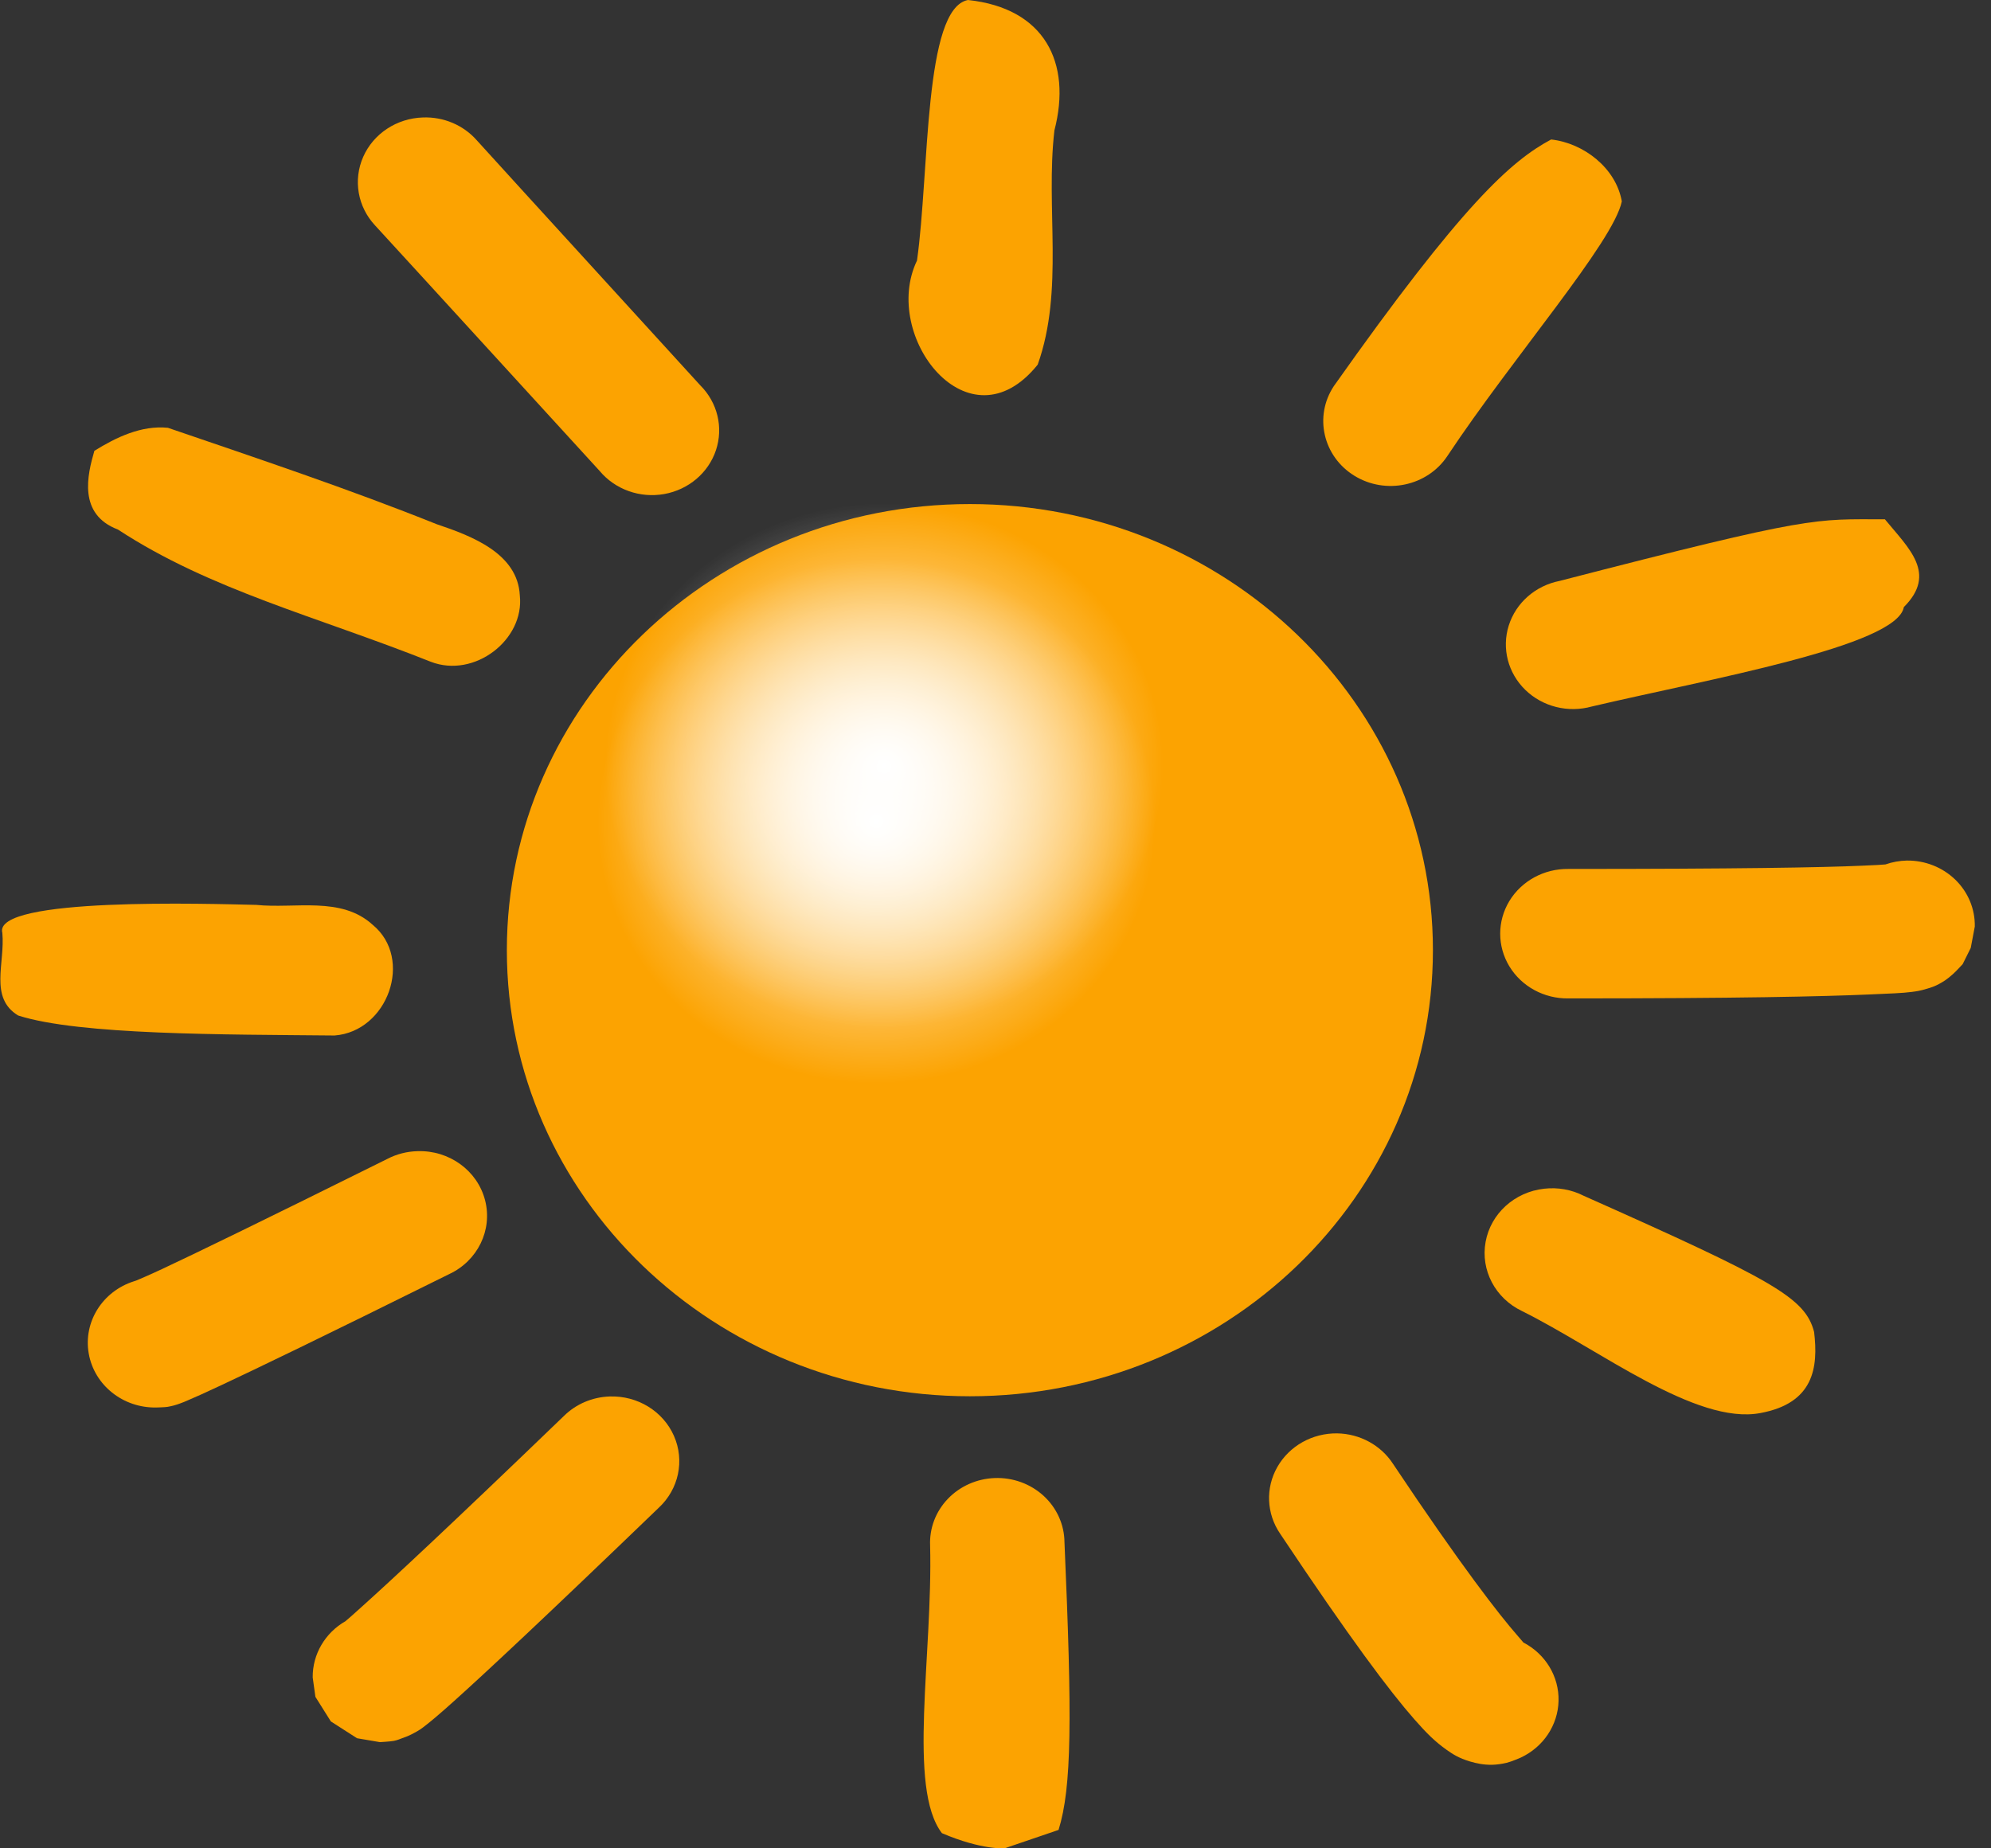
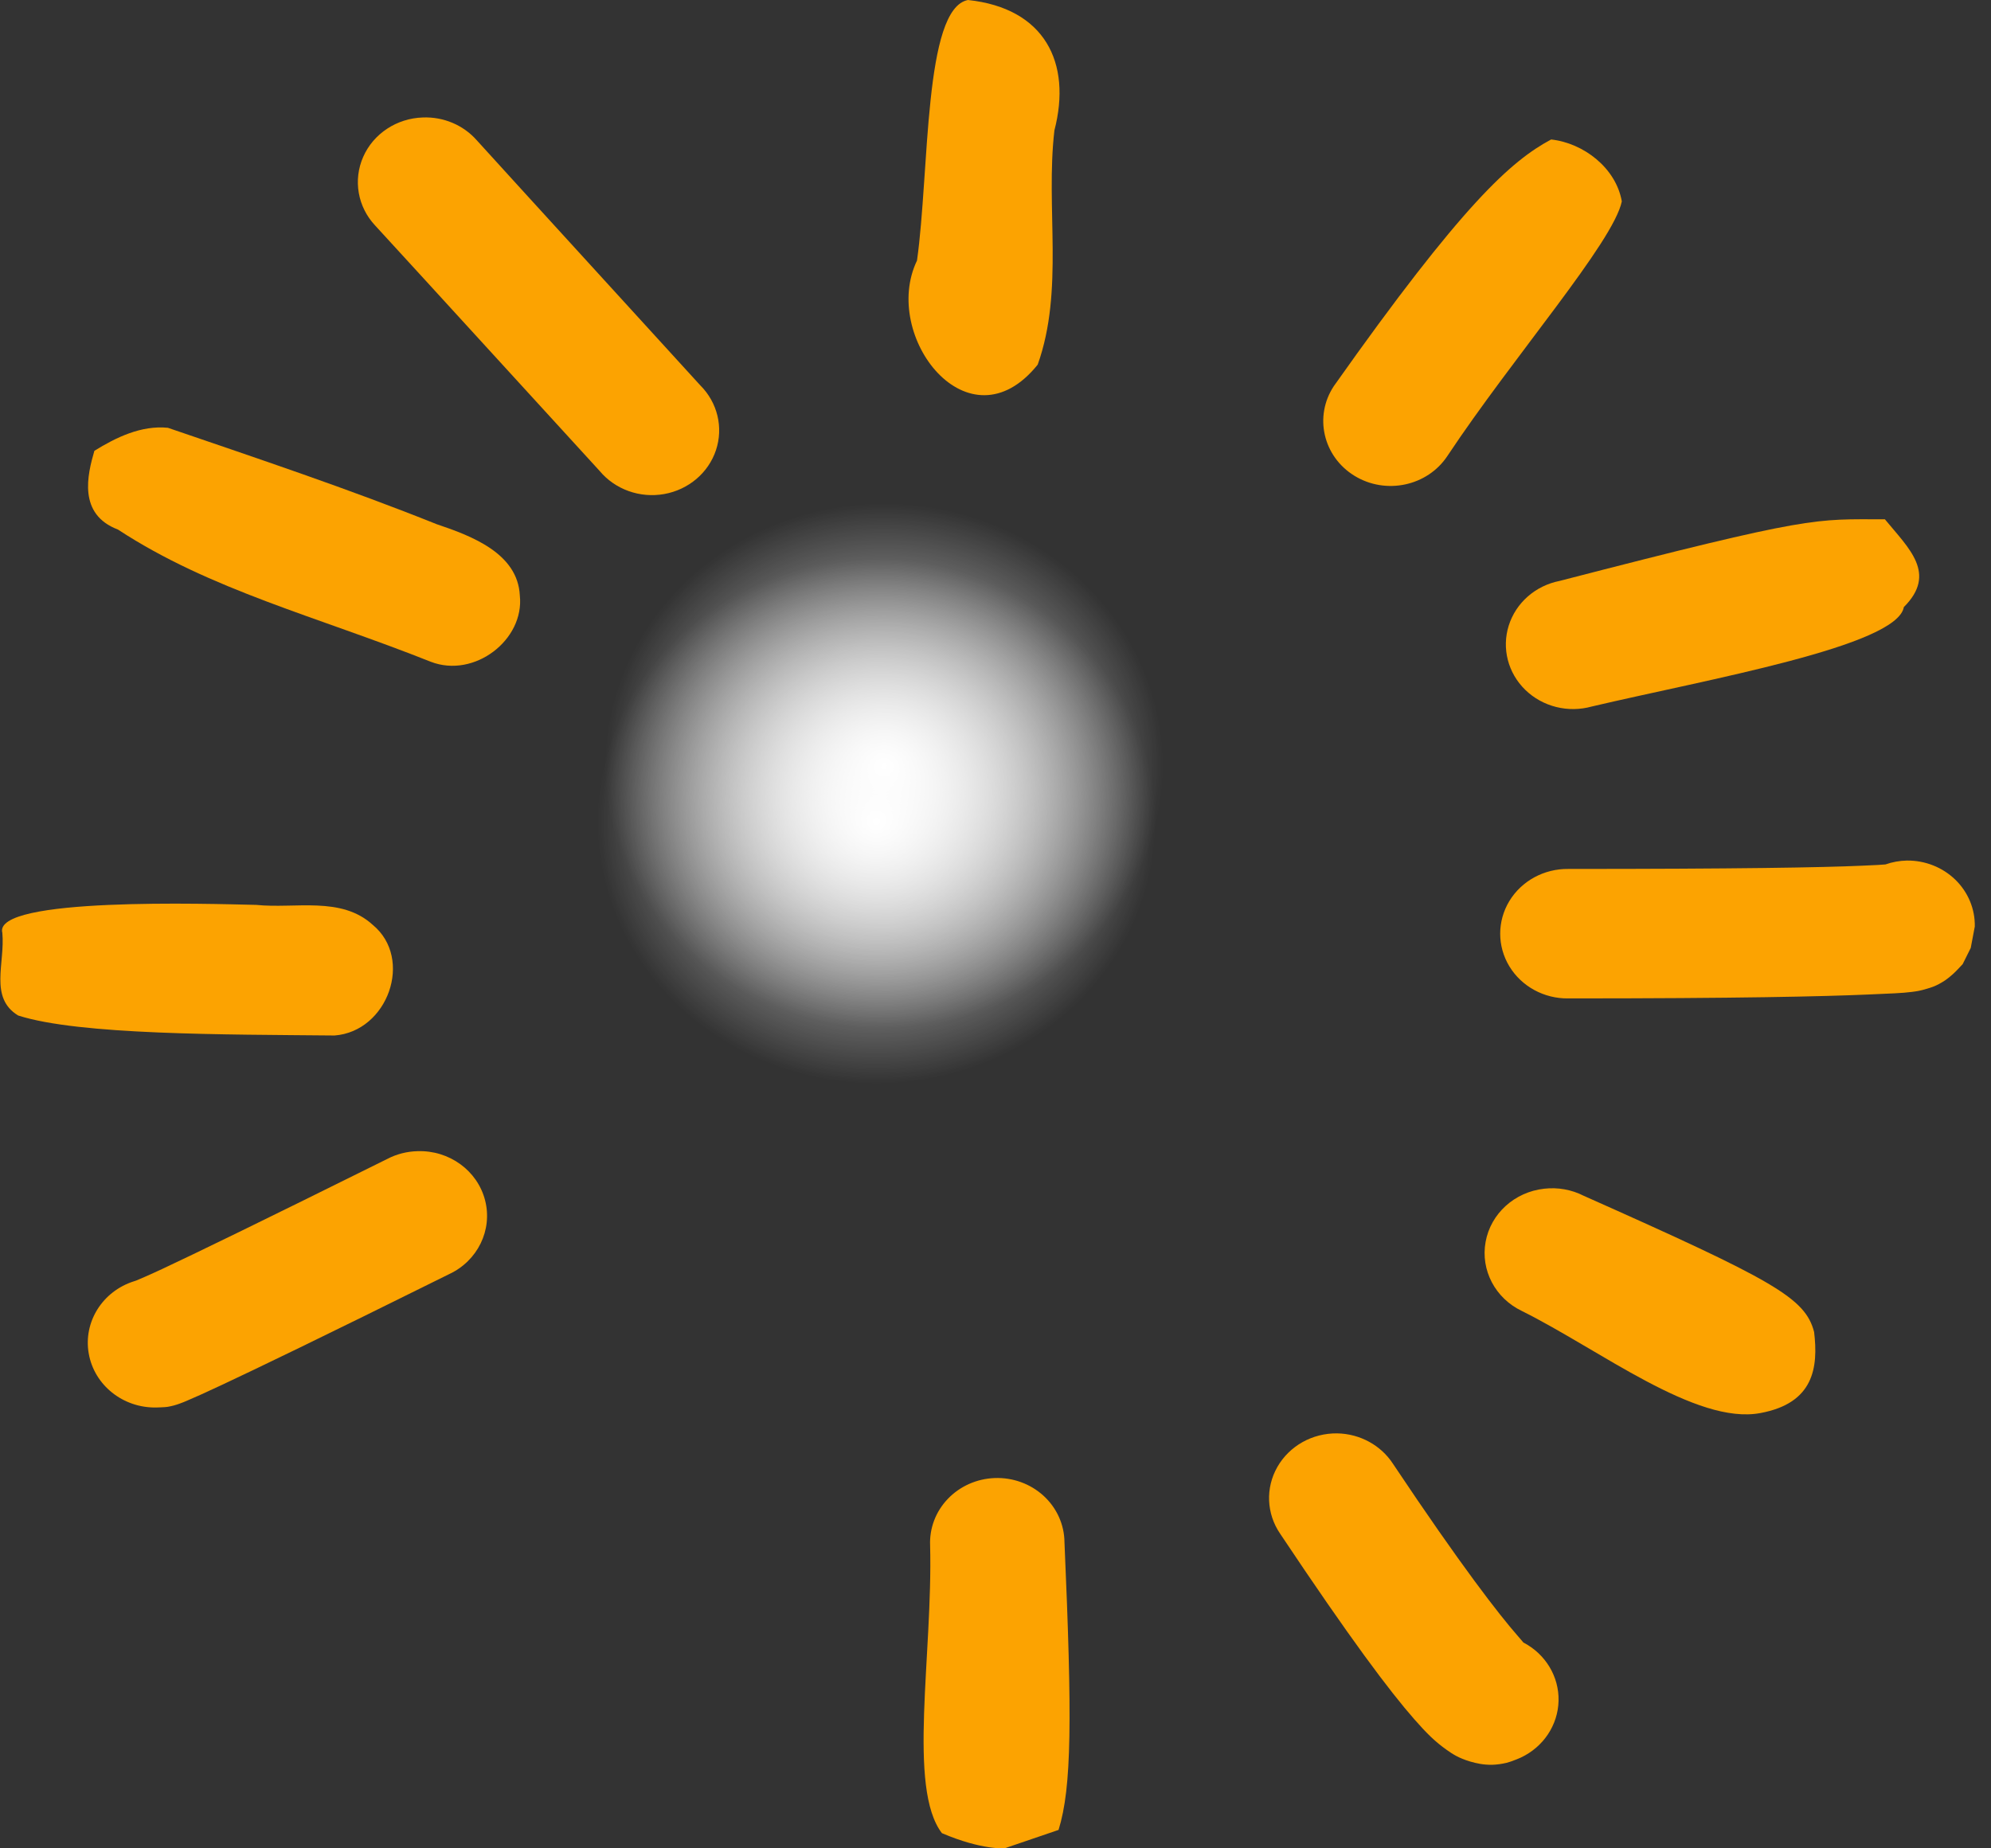
<svg xmlns="http://www.w3.org/2000/svg" width="70" height="65" viewBox="0 0 70 65" fill="none">
  <rect x="0" y="0" width="70" height="65" fill="#333333" stroke="none" />
-   <path fill-rule="evenodd" clip-rule="evenodd" d="M50.379 33.414C50.379 42.074 43.086 49.102 34.1 49.102C25.113 49.102 17.82 42.074 17.82 33.414C17.82 24.754 25.113 17.726 34.1 17.726C43.086 17.726 50.379 24.754 50.379 33.414Z" fill="#FFA500" fill-opacity="0.981" />
-   <path fill-rule="evenodd" clip-rule="evenodd" d="M32.24 9.163C30.962 11.821 34.061 15.84 36.484 12.823C37.419 10.197 36.755 7.317 37.071 4.587C37.691 2.2 36.725 0.285 34.032 0C32.473 0.3 32.681 6.051 32.24 9.162V9.163Z" fill="#FFA500" fill-opacity="0.981" />
+   <path fill-rule="evenodd" clip-rule="evenodd" d="M32.24 9.163C30.962 11.821 34.061 15.84 36.484 12.823C37.419 10.197 36.755 7.317 37.071 4.587C37.691 2.2 36.725 0.285 34.032 0C32.473 0.3 32.681 6.051 32.24 9.162V9.163" fill="#FFA500" fill-opacity="0.981" />
  <path fill-rule="evenodd" clip-rule="evenodd" d="M14.868 4.131C13.949 4.159 13.129 4.7 12.77 5.515C12.41 6.332 12.574 7.274 13.191 7.932C13.191 7.932 15.11 10.021 21.08 16.559C21.624 17.213 22.497 17.526 23.352 17.374C24.208 17.221 24.907 16.628 25.172 15.831C25.438 15.032 25.227 14.158 24.623 13.554C18.655 7.019 16.758 4.928 16.758 4.928C16.288 4.397 15.591 4.103 14.868 4.131Z" fill="#FFA500" fill-opacity="0.981" />
  <path fill-rule="evenodd" clip-rule="evenodd" d="M3.318 15.854C3.073 16.696 2.733 18.087 4.146 18.622C7.396 20.753 11.164 21.686 15.148 23.273C16.68 23.864 18.445 22.498 18.276 20.941C18.204 19.462 16.588 18.849 15.352 18.434C12.249 17.19 9.07 16.128 5.903 15.044C4.967 14.951 4.082 15.38 3.318 15.854Z" fill="#FFA500" fill-opacity="0.981" />
  <path fill-rule="evenodd" clip-rule="evenodd" d="M0.082 32.806C0.183 33.867 -0.389 35.09 0.639 35.712C2.788 36.402 7.898 36.378 11.763 36.415C13.636 36.273 14.549 33.714 13.105 32.524C11.994 31.507 10.379 31.964 9.01 31.822C7.403 31.787 -0.264 31.533 0.082 32.806H0.082Z" fill="#FFA500" fill-opacity="0.981" />
  <path fill-rule="evenodd" clip-rule="evenodd" d="M14.679 40.483C14.307 40.492 13.943 40.585 13.616 40.756C9.148 42.974 6.858 44.085 5.704 44.625C5.165 44.877 4.909 44.981 4.782 45.035C4.773 45.039 4.719 45.055 4.711 45.058C3.601 45.41 2.925 46.49 3.12 47.6C3.315 48.711 4.323 49.517 5.491 49.497C5.491 49.497 5.801 49.49 5.892 49.474C5.983 49.458 6.055 49.441 6.105 49.428C6.206 49.402 6.265 49.378 6.318 49.36C6.423 49.324 6.491 49.293 6.601 49.246C6.821 49.154 7.149 49.008 7.758 48.723C8.977 48.152 11.303 47.034 15.789 44.808C16.794 44.34 17.323 43.256 17.055 42.211C16.787 41.166 15.795 40.445 14.679 40.483Z" fill="#FFA500" fill-opacity="0.981" />
-   <path fill-rule="evenodd" clip-rule="evenodd" d="M21.434 49.109C20.828 49.13 20.253 49.374 19.828 49.793C15.768 53.706 13.718 55.607 12.742 56.484C12.362 56.827 12.271 56.907 12.175 56.986C12.171 56.989 12.155 57.005 12.152 57.008C11.427 57.422 10.986 58.177 10.994 58.989L11.089 59.672L11.632 60.537L12.553 61.128C12.554 61.129 13.356 61.265 13.356 61.265C13.357 61.265 13.726 61.245 13.852 61.22C13.979 61.194 14.057 61.156 14.136 61.128C14.294 61.074 14.39 61.031 14.466 60.992C14.77 60.836 14.825 60.783 14.939 60.696C15.166 60.52 15.449 60.284 15.978 59.808C17.037 58.856 19.079 56.956 23.158 53.025C23.864 52.371 24.078 51.364 23.695 50.496C23.312 49.626 22.413 49.076 21.434 49.109Z" fill="#FFA500" fill-opacity="0.981" />
  <path fill-rule="evenodd" clip-rule="evenodd" d="M34.969 51.978C34.342 52.002 33.751 52.264 33.325 52.709C32.9 53.152 32.675 53.741 32.701 54.345C32.799 58.209 31.899 62.877 33.116 64.466C34.519 65.066 35.323 64.998 35.323 64.998L37.217 64.352C37.684 62.85 37.696 60.447 37.425 54.231C37.419 53.615 37.154 53.028 36.691 52.603C36.228 52.179 35.607 51.953 34.969 51.978Z" fill="#FFA500" fill-opacity="0.981" />
  <path fill-rule="evenodd" clip-rule="evenodd" d="M47.014 50.407C46.14 50.395 45.33 50.849 44.909 51.589C44.488 52.328 44.526 53.231 45.007 53.935C47.477 57.639 48.855 59.471 49.731 60.468C50.169 60.967 50.466 61.257 50.864 61.538C51.064 61.679 51.281 61.827 51.692 61.948C51.896 62.008 52.159 62.069 52.471 62.061C52.626 62.057 52.795 62.033 52.967 61.993C53.138 61.953 53.463 61.811 53.463 61.811C54.261 61.439 54.776 60.667 54.796 59.813C54.816 58.959 54.338 58.166 53.557 57.76C53.539 57.741 53.557 57.751 53.344 57.509C52.729 56.807 51.389 55.095 48.975 51.477C48.551 50.824 47.813 50.421 47.014 50.407Z" fill="#FFA500" fill-opacity="0.981" />
  <path fill-rule="evenodd" clip-rule="evenodd" d="M54.29 41.803C53.249 41.918 52.411 42.679 52.231 43.673C52.05 44.668 52.571 45.657 53.51 46.105C56.244 47.465 59.629 50.121 61.895 49.692C63.77 49.344 63.931 48.093 63.781 46.842C63.469 45.641 62.38 45.036 55.683 42.053C55.257 41.835 54.77 41.747 54.29 41.803Z" fill="#FFA500" fill-opacity="0.981" />
  <path fill-rule="evenodd" clip-rule="evenodd" d="M67.044 30.263C66.786 30.268 66.531 30.314 66.289 30.399C66.139 30.413 65.991 30.421 65.461 30.444C64.04 30.507 61.091 30.558 55.14 30.558C54.288 30.547 53.496 30.978 53.066 31.687C52.637 32.396 52.637 33.273 53.066 33.982C53.496 34.691 54.288 35.123 55.14 35.111C61.127 35.111 64.111 35.042 65.674 34.974C66.456 34.94 66.884 34.926 67.21 34.883C67.373 34.861 67.482 34.852 67.753 34.769C67.888 34.727 68.065 34.688 68.391 34.473C68.472 34.419 68.573 34.336 68.674 34.245C68.776 34.155 69.004 33.904 69.005 33.904L69.288 33.335C69.289 33.335 69.43 32.584 69.43 32.584C69.443 31.968 69.196 31.375 68.747 30.937C68.297 30.5 67.683 30.256 67.044 30.263Z" fill="#FFA500" fill-opacity="0.981" />
  <path fill-rule="evenodd" clip-rule="evenodd" d="M66.27 18.262C63.777 18.262 63.776 18.115 54.833 20.429C53.983 20.596 53.297 21.198 53.045 21.998C52.793 22.797 53.016 23.666 53.626 24.26C54.236 24.854 55.134 25.078 55.967 24.845C60.056 23.884 66.698 22.727 66.936 21.349C68.116 20.169 67.115 19.291 66.27 18.262Z" fill="#FFA500" fill-opacity="0.981" />
  <path fill-rule="evenodd" clip-rule="evenodd" d="M54.535 4.905C53.132 5.656 51.423 7.168 46.896 13.577C46.192 14.639 46.515 16.051 47.617 16.73C48.719 17.409 50.184 17.098 50.888 16.035C53.198 12.552 56.723 8.518 57.02 7.082C56.815 5.906 55.675 5.03 54.535 4.905Z" fill="#FFA500" fill-opacity="0.981" />
  <path fill-rule="evenodd" clip-rule="evenodd" d="M40.612 28.892C40.612 33.98 36.221 38.11 30.81 38.11C25.399 38.11 21.008 33.98 21.008 28.892C21.008 23.803 25.399 19.674 30.81 19.674C36.221 19.674 40.612 23.803 40.612 28.892Z" fill="url(#paint0_radial_1_78)" />
  <path fill-rule="evenodd" clip-rule="evenodd" d="M40.884 26.919C40.884 32.007 36.493 36.137 31.082 36.137C25.671 36.137 21.279 32.007 21.279 26.919C21.279 21.831 25.671 17.702 31.082 17.702C36.493 17.702 40.884 21.831 40.884 26.919Z" fill="url(#paint1_radial_1_78)" />
  <defs>
    <radialGradient id="paint0_radial_1_78" cx="0" cy="0" r="1" gradientUnits="userSpaceOnUse" gradientTransform="translate(30.812 28.892) scale(9.803 9.218)">
      <stop stop-color="white" />
      <stop offset="1" stop-color="white" stop-opacity="0" />
    </radialGradient>
    <radialGradient id="paint1_radial_1_78" cx="0" cy="0" r="1" gradientUnits="userSpaceOnUse" gradientTransform="translate(31.083 26.919) scale(9.803 9.218)">
      <stop stop-color="white" />
      <stop offset="1" stop-color="white" stop-opacity="0" />
    </radialGradient>
  </defs>
</svg>